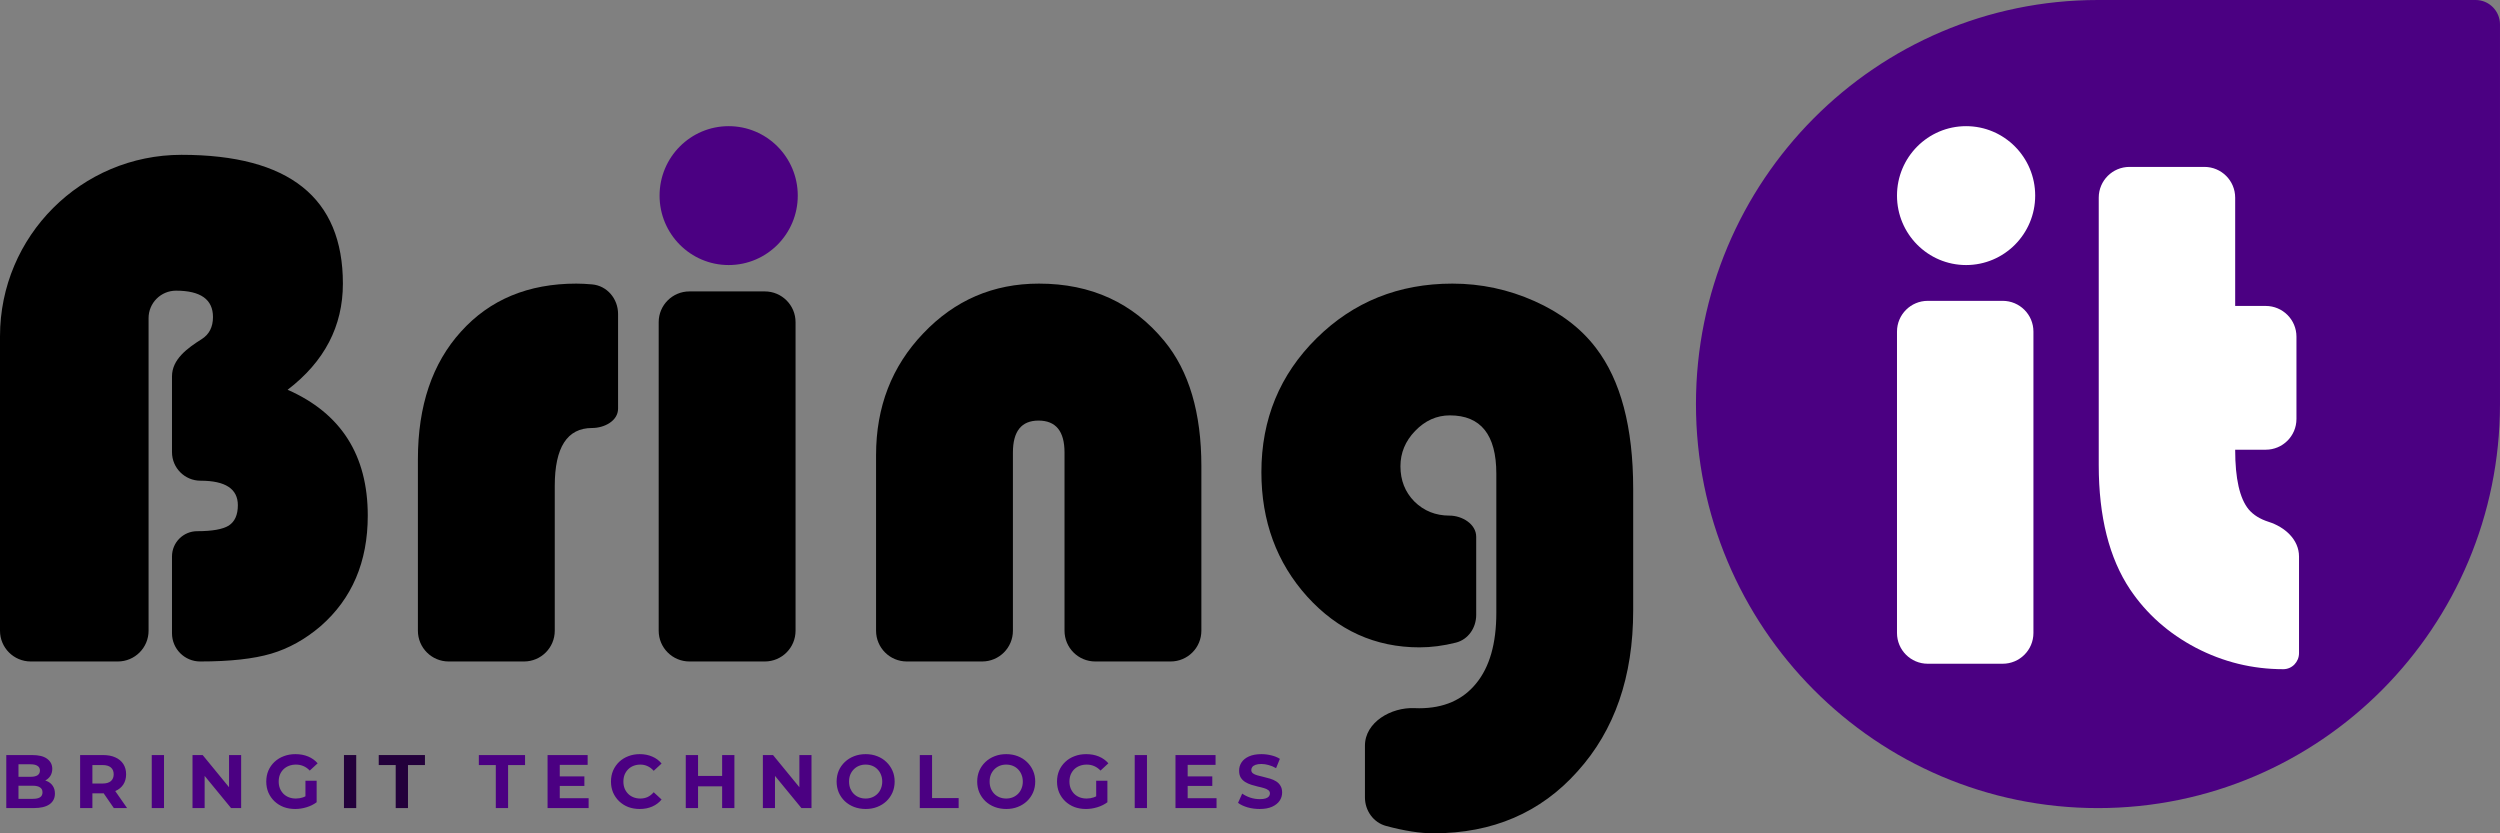
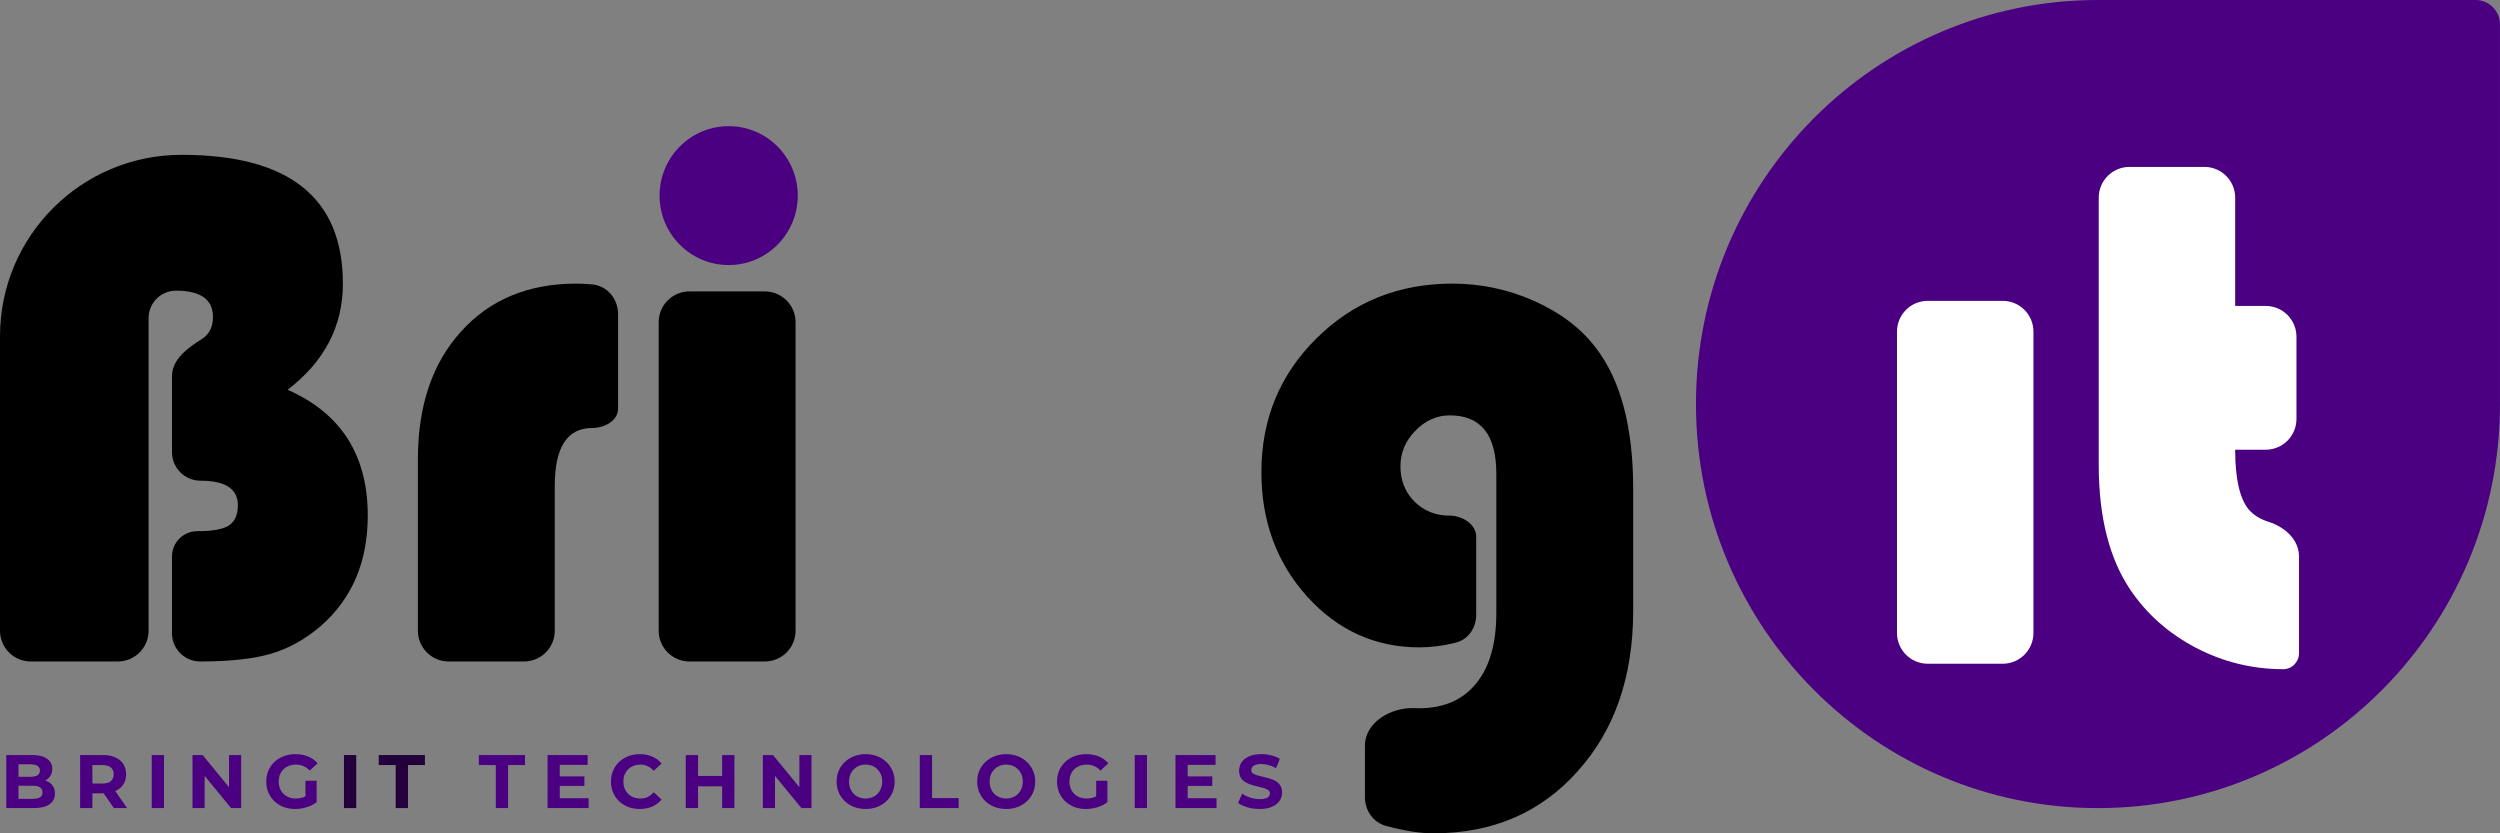
<svg xmlns="http://www.w3.org/2000/svg" width="198" height="66" viewBox="0 0 198 66" fill="none">
  <rect x="0" y="0" width="198" height="66" fill="#808080" stroke="none" />
  <path d="M0.498 64V59.8H2.55C3.078 59.8 3.474 59.9 3.738 60.1C4.006 60.3 4.14 60.564 4.14 60.892C4.14 61.112 4.086 61.304 3.978 61.468C3.87 61.628 3.722 61.752 3.534 61.84C3.346 61.928 3.13 61.972 2.886 61.972L3 61.726C3.264 61.726 3.498 61.77 3.702 61.858C3.906 61.942 4.064 62.068 4.176 62.236C4.292 62.404 4.35 62.61 4.35 62.854C4.35 63.214 4.208 63.496 3.924 63.7C3.64 63.9 3.222 64 2.67 64H0.498ZM1.464 63.268H2.598C2.85 63.268 3.04 63.228 3.168 63.148C3.3 63.064 3.366 62.932 3.366 62.752C3.366 62.576 3.3 62.446 3.168 62.362C3.04 62.274 2.85 62.23 2.598 62.23H1.392V61.522H2.43C2.666 61.522 2.846 61.482 2.97 61.402C3.098 61.318 3.162 61.192 3.162 61.024C3.162 60.86 3.098 60.738 2.97 60.658C2.846 60.574 2.666 60.532 2.43 60.532H1.464V63.268ZM6.346 64V59.8H8.164C8.54 59.8 8.864 59.862 9.136 59.986C9.408 60.106 9.618 60.28 9.766 60.508C9.914 60.736 9.988 61.008 9.988 61.324C9.988 61.636 9.914 61.906 9.766 62.134C9.618 62.358 9.408 62.53 9.136 62.65C8.864 62.77 8.54 62.83 8.164 62.83H6.886L7.318 62.404V64H6.346ZM9.016 64L7.966 62.476H9.004L10.066 64H9.016ZM7.318 62.512L6.886 62.056H8.11C8.41 62.056 8.634 61.992 8.782 61.864C8.93 61.732 9.004 61.552 9.004 61.324C9.004 61.092 8.93 60.912 8.782 60.784C8.634 60.656 8.41 60.592 8.11 60.592H6.886L7.318 60.13V62.512ZM12.018 64V59.8H12.99V64H12.018ZM15.247 64V59.8H16.051L18.529 62.824H18.139V59.8H19.099V64H18.301L15.817 60.976H16.207V64H15.247ZM23.381 64.072C23.049 64.072 22.742 64.02 22.462 63.916C22.186 63.808 21.945 63.656 21.736 63.46C21.532 63.264 21.372 63.034 21.256 62.77C21.145 62.506 21.088 62.216 21.088 61.9C21.088 61.584 21.145 61.294 21.256 61.03C21.372 60.766 21.535 60.536 21.742 60.34C21.951 60.144 22.195 59.994 22.474 59.89C22.755 59.782 23.062 59.728 23.398 59.728C23.77 59.728 24.105 59.79 24.401 59.914C24.701 60.038 24.953 60.218 25.157 60.454L24.532 61.03C24.381 60.87 24.215 60.752 24.035 60.676C23.855 60.596 23.659 60.556 23.447 60.556C23.242 60.556 23.056 60.588 22.889 60.652C22.721 60.716 22.575 60.808 22.451 60.928C22.331 61.048 22.236 61.19 22.169 61.354C22.105 61.518 22.073 61.7 22.073 61.9C22.073 62.096 22.105 62.276 22.169 62.44C22.236 62.604 22.331 62.748 22.451 62.872C22.575 62.992 22.718 63.084 22.883 63.148C23.05 63.212 23.235 63.244 23.434 63.244C23.627 63.244 23.812 63.214 23.992 63.154C24.177 63.09 24.355 62.984 24.526 62.836L25.078 63.538C24.851 63.71 24.584 63.842 24.28 63.934C23.98 64.026 23.68 64.072 23.381 64.072ZM24.191 63.412V61.834H25.078V63.538L24.191 63.412ZM39.268 64V60.592H37.924V59.8H41.584V60.592H40.24V64H39.268ZM44.261 61.492H46.283V62.248H44.261V61.492ZM44.333 63.22H46.619V64H43.367V59.8H46.541V60.58H44.333V63.22ZM50.663 64.072C50.339 64.072 50.037 64.02 49.757 63.916C49.481 63.808 49.241 63.656 49.037 63.46C48.833 63.264 48.673 63.034 48.557 62.77C48.445 62.506 48.389 62.216 48.389 61.9C48.389 61.584 48.445 61.294 48.557 61.03C48.673 60.766 48.833 60.536 49.037 60.34C49.245 60.144 49.487 59.994 49.763 59.89C50.039 59.782 50.341 59.728 50.669 59.728C51.033 59.728 51.361 59.792 51.653 59.92C51.949 60.044 52.197 60.228 52.397 60.472L51.773 61.048C51.629 60.884 51.469 60.762 51.293 60.682C51.117 60.598 50.925 60.556 50.717 60.556C50.521 60.556 50.341 60.588 50.177 60.652C50.013 60.716 49.871 60.808 49.751 60.928C49.631 61.048 49.537 61.19 49.469 61.354C49.405 61.518 49.373 61.7 49.373 61.9C49.373 62.1 49.405 62.282 49.469 62.446C49.537 62.61 49.631 62.752 49.751 62.872C49.871 62.992 50.013 63.084 50.177 63.148C50.341 63.212 50.521 63.244 50.717 63.244C50.925 63.244 51.117 63.204 51.293 63.124C51.469 63.04 51.629 62.914 51.773 62.746L52.397 63.322C52.197 63.566 51.949 63.752 51.653 63.88C51.361 64.008 51.031 64.072 50.663 64.072ZM57.193 59.8H58.165V64H57.193V59.8ZM55.285 64H54.313V59.8H55.285V64ZM57.265 62.278H55.213V61.456H57.265V62.278ZM60.419 64V59.8H61.223L63.701 62.824H63.311V59.8H64.271V64H63.473L60.989 60.976H61.379V64H60.419ZM68.564 64.072C68.233 64.072 67.924 64.018 67.641 63.91C67.361 63.802 67.117 63.65 66.909 63.454C66.704 63.258 66.544 63.028 66.428 62.764C66.317 62.5 66.26 62.212 66.26 61.9C66.26 61.588 66.317 61.3 66.428 61.036C66.544 60.772 66.707 60.542 66.915 60.346C67.123 60.15 67.367 59.998 67.647 59.89C67.927 59.782 68.231 59.728 68.558 59.728C68.891 59.728 69.195 59.782 69.471 59.89C69.751 59.998 69.993 60.15 70.197 60.346C70.404 60.542 70.567 60.772 70.683 61.036C70.799 61.296 70.856 61.584 70.856 61.9C70.856 62.212 70.799 62.502 70.683 62.77C70.567 63.034 70.404 63.264 70.197 63.46C69.993 63.652 69.751 63.802 69.471 63.91C69.195 64.018 68.892 64.072 68.564 64.072ZM68.558 63.244C68.746 63.244 68.918 63.212 69.075 63.148C69.234 63.084 69.374 62.992 69.495 62.872C69.615 62.752 69.707 62.61 69.77 62.446C69.838 62.282 69.873 62.1 69.873 61.9C69.873 61.7 69.838 61.518 69.77 61.354C69.707 61.19 69.615 61.048 69.495 60.928C69.379 60.808 69.24 60.716 69.081 60.652C68.921 60.588 68.746 60.556 68.558 60.556C68.371 60.556 68.197 60.588 68.037 60.652C67.88 60.716 67.743 60.808 67.623 60.928C67.502 61.048 67.409 61.19 67.341 61.354C67.276 61.518 67.245 61.7 67.245 61.9C67.245 62.096 67.276 62.278 67.341 62.446C67.409 62.61 67.501 62.752 67.617 62.872C67.737 62.992 67.876 63.084 68.037 63.148C68.197 63.212 68.371 63.244 68.558 63.244ZM72.847 64V59.8H73.819V63.208H75.925V64H72.847ZM79.698 64.072C79.366 64.072 79.058 64.018 78.774 63.91C78.494 63.802 78.25 63.65 78.042 63.454C77.838 63.258 77.678 63.028 77.562 62.764C77.45 62.5 77.394 62.212 77.394 61.9C77.394 61.588 77.45 61.3 77.562 61.036C77.678 60.772 77.84 60.542 78.048 60.346C78.256 60.15 78.5 59.998 78.78 59.89C79.06 59.782 79.364 59.728 79.692 59.728C80.024 59.728 80.328 59.782 80.604 59.89C80.884 59.998 81.126 60.15 81.33 60.346C81.538 60.542 81.7 60.772 81.816 61.036C81.932 61.296 81.99 61.584 81.99 61.9C81.99 62.212 81.932 62.502 81.816 62.77C81.7 63.034 81.538 63.264 81.33 63.46C81.126 63.652 80.884 63.802 80.604 63.91C80.328 64.018 80.026 64.072 79.698 64.072ZM79.692 63.244C79.88 63.244 80.052 63.212 80.208 63.148C80.368 63.084 80.508 62.992 80.628 62.872C80.748 62.752 80.84 62.61 80.904 62.446C80.972 62.282 81.006 62.1 81.006 61.9C81.006 61.7 80.972 61.518 80.904 61.354C80.84 61.19 80.748 61.048 80.628 60.928C80.512 60.808 80.374 60.716 80.214 60.652C80.054 60.588 79.88 60.556 79.692 60.556C79.504 60.556 79.33 60.588 79.17 60.652C79.014 60.716 78.876 60.808 78.756 60.928C78.636 61.048 78.542 61.19 78.474 61.354C78.41 61.518 78.378 61.7 78.378 61.9C78.378 62.096 78.41 62.278 78.474 62.446C78.542 62.61 78.634 62.752 78.75 62.872C78.87 62.992 79.01 63.084 79.17 63.148C79.33 63.212 79.504 63.244 79.692 63.244ZM86.008 64.072C85.676 64.072 85.37 64.02 85.09 63.916C84.814 63.808 84.572 63.656 84.364 63.46C84.16 63.264 84 63.034 83.884 62.77C83.772 62.506 83.716 62.216 83.716 61.9C83.716 61.584 83.772 61.294 83.884 61.03C84 60.766 84.162 60.536 84.37 60.34C84.578 60.144 84.822 59.994 85.102 59.89C85.382 59.782 85.69 59.728 86.026 59.728C86.398 59.728 86.732 59.79 87.028 59.914C87.328 60.038 87.58 60.218 87.784 60.454L87.16 61.03C87.008 60.87 86.842 60.752 86.662 60.676C86.482 60.596 86.286 60.556 86.074 60.556C85.87 60.556 85.684 60.588 85.516 60.652C85.348 60.716 85.202 60.808 85.078 60.928C84.958 61.048 84.864 61.19 84.796 61.354C84.732 61.518 84.7 61.7 84.7 61.9C84.7 62.096 84.732 62.276 84.796 62.44C84.864 62.604 84.958 62.748 85.078 62.872C85.202 62.992 85.346 63.084 85.51 63.148C85.678 63.212 85.862 63.244 86.062 63.244C86.254 63.244 86.44 63.214 86.62 63.154C86.804 63.09 86.982 62.984 87.154 62.836L87.706 63.538C87.478 63.71 87.212 63.842 86.908 63.934C86.608 64.026 86.308 64.072 86.008 64.072ZM86.818 63.412V61.834H87.706V63.538L86.818 63.412ZM89.869 64V59.8H90.841V64H89.869ZM93.992 61.492H96.014V62.248H93.992V61.492ZM94.064 63.22H96.35V64H93.098V59.8H96.272V60.58H94.064V63.22ZM99.763 64.072C99.427 64.072 99.105 64.028 98.797 63.94C98.489 63.848 98.241 63.73 98.053 63.586L98.383 62.854C98.563 62.982 98.775 63.088 99.019 63.172C99.267 63.252 99.517 63.292 99.769 63.292C99.961 63.292 100.115 63.274 100.231 63.238C100.351 63.198 100.439 63.144 100.495 63.076C100.551 63.008 100.579 62.93 100.579 62.842C100.579 62.73 100.535 62.642 100.447 62.578C100.359 62.51 100.243 62.456 100.099 62.416C99.955 62.372 99.795 62.332 99.619 62.296C99.447 62.256 99.273 62.208 99.097 62.152C98.925 62.096 98.767 62.024 98.623 61.936C98.479 61.848 98.361 61.732 98.269 61.588C98.181 61.444 98.137 61.26 98.137 61.036C98.137 60.796 98.201 60.578 98.329 60.382C98.461 60.182 98.657 60.024 98.917 59.908C99.181 59.788 99.511 59.728 99.907 59.728C100.171 59.728 100.431 59.76 100.687 59.824C100.943 59.884 101.169 59.976 101.365 60.1L101.065 60.838C100.869 60.726 100.673 60.644 100.477 60.592C100.281 60.536 100.089 60.508 99.901 60.508C99.713 60.508 99.559 60.53 99.439 60.574C99.319 60.618 99.233 60.676 99.181 60.748C99.129 60.816 99.103 60.896 99.103 60.988C99.103 61.096 99.147 61.184 99.235 61.252C99.323 61.316 99.439 61.368 99.583 61.408C99.727 61.448 99.885 61.488 100.057 61.528C100.233 61.568 100.407 61.614 100.579 61.666C100.755 61.718 100.915 61.788 101.059 61.876C101.203 61.964 101.319 62.08 101.407 62.224C101.499 62.368 101.545 62.55 101.545 62.77C101.545 63.006 101.479 63.222 101.347 63.418C101.215 63.614 101.017 63.772 100.753 63.892C100.493 64.012 100.163 64.072 99.763 64.072Z" fill="#4B0082" />
  <path d="M27.241 64V59.8H28.213V64H27.241ZM31.34 64V60.592H29.996V59.8H33.656V60.592H32.312V64H31.34Z" fill="#23003B" />
  <path d="M134.32 32.001C134.32 14.327 148.575 0 166.16 0H196.07C197.135 0 197.999 0.868 197.999 1.939V32.001C197.999 49.674 183.744 64.001 166.16 64.001C148.575 64.001 134.32 49.674 134.32 32.001Z" fill="#4B0082" />
  <path d="M158.614 23.827C159.958 23.827 161.048 24.917 161.048 26.261V50.133C161.048 51.478 159.958 52.568 158.614 52.568H152.676C151.332 52.568 150.242 51.478 150.242 50.133V26.261C150.242 24.917 151.332 23.827 152.676 23.827H158.614Z" fill="white" />
  <path d="M174.591 13.219C175.936 13.219 177.026 14.309 177.026 15.653V24.231H179.445C180.79 24.231 181.879 25.32 181.879 26.665V33.183C181.879 34.528 180.79 35.617 179.445 35.617H177.026C177.026 37.904 177.382 39.48 178.095 40.345C178.467 40.785 178.995 41.113 179.677 41.33C180.958 41.736 182.082 42.732 182.082 44.076V51.728C182.082 52.422 181.533 53 180.839 53C178.393 53 176.082 52.433 173.905 51.299C171.748 50.165 170.014 48.628 168.705 46.687C167.048 44.208 166.22 40.921 166.22 36.828V15.653C166.22 14.309 167.31 13.219 168.654 13.219H174.591Z" fill="white" />
  <path d="M63.183 15.492C63.183 18.53 60.733 20.992 57.711 20.992C54.688 20.992 52.238 18.53 52.238 15.492C52.238 12.455 54.688 9.992 57.711 9.992C60.733 9.992 63.183 12.455 63.183 15.492Z" fill="#4B0082" />
  <path d="M0 26.637C0 18.698 6.436 12.262 14.375 12.262C22.896 12.262 27.157 15.662 27.157 22.462C27.157 25.833 25.698 28.636 22.78 30.87C27.012 32.732 29.127 36.054 29.127 40.836C29.127 44.5 27.881 47.42 25.389 49.596C24.171 50.635 22.867 51.36 21.476 51.771C20.085 52.183 18.211 52.389 15.853 52.389C14.621 52.389 13.622 51.389 13.622 50.157V44.07C13.622 42.965 14.517 42.07 15.621 42.07C16.8 42.07 17.631 41.923 18.114 41.629C18.597 41.316 18.838 40.777 18.838 40.012C18.838 38.719 17.853 38.072 15.882 38.072C14.634 38.072 13.622 37.06 13.622 35.812V29.806C13.622 28.462 14.834 27.578 15.971 26.862C16.569 26.486 16.868 25.901 16.868 25.108C16.868 23.717 15.892 23.021 13.941 23.021C12.74 23.021 11.767 23.994 11.767 25.195V49.954C11.767 51.299 10.677 52.389 9.333 52.389H2.434C1.09 52.389 0 51.299 0 49.954V26.637Z" fill="black" />
  <path d="M46.891 22.523C48.083 22.627 48.951 23.666 48.951 24.863V32.364C48.951 33.335 47.865 33.898 46.893 33.898C44.923 33.898 43.937 35.426 43.937 38.484V49.954C43.937 51.299 42.847 52.389 41.503 52.389H35.532C34.188 52.389 33.098 51.299 33.098 49.954V36.367C33.098 32.134 34.238 28.763 36.518 26.255C38.798 23.727 41.841 22.462 45.647 22.462C46.015 22.462 46.43 22.483 46.891 22.523Z" fill="black" />
  <path d="M60.574 23.08C61.918 23.08 63.008 24.17 63.008 25.514V49.954C63.008 51.299 61.918 52.389 60.574 52.389H54.602C53.258 52.389 52.168 51.299 52.168 49.954V25.514C52.168 24.17 53.258 23.08 54.602 23.08H60.574Z" fill="black" />
-   <path d="M95.149 49.954C95.149 51.299 94.059 52.389 92.715 52.389H86.744C85.399 52.389 84.31 51.299 84.31 49.954V35.838C84.31 34.153 83.624 33.31 82.252 33.31C80.899 33.31 80.223 34.153 80.223 35.838V49.954C80.223 51.299 79.133 52.389 77.789 52.389H71.818C70.474 52.389 69.384 51.299 69.384 49.954V36.044C69.384 32.222 70.63 29.008 73.123 26.402C75.615 23.776 78.668 22.462 82.281 22.462C86.416 22.462 89.729 23.981 92.222 27.019C94.173 29.39 95.149 32.693 95.149 36.926V49.954Z" fill="black" />
  <path d="M114.799 40.836C115.802 40.836 116.915 41.506 116.915 42.509V48.704C116.915 49.718 116.291 50.647 115.308 50.896C114.317 51.146 113.355 51.271 112.423 51.271C108.925 51.271 105.959 49.929 103.525 47.244C101.11 44.559 99.902 41.276 99.902 37.396C99.902 33.202 101.361 29.665 104.278 26.784C107.196 23.903 110.78 22.462 115.031 22.462C117.292 22.462 119.456 22.923 121.523 23.844C123.59 24.765 125.213 26 126.392 27.548C128.363 30.115 129.348 33.839 129.348 38.719V48.361C129.348 53.594 127.88 57.837 124.943 61.09C122.025 64.363 118.219 65.999 113.524 65.999C112.479 65.999 111.233 65.806 109.786 65.418C108.773 65.147 108.104 64.204 108.104 63.155V59.054C108.104 57.198 110.18 56.001 112.035 56.084C112.154 56.09 112.274 56.093 112.394 56.093C114.345 56.093 115.852 55.436 116.915 54.123C117.977 52.829 118.509 50.968 118.509 48.538V37.514C118.509 34.437 117.282 32.898 114.828 32.898C113.785 32.898 112.867 33.31 112.075 34.133C111.302 34.937 110.915 35.867 110.915 36.926C110.915 38.043 111.283 38.974 112.017 39.718C112.77 40.463 113.698 40.836 114.799 40.836Z" fill="black" />
-   <path d="M161.187 15.492C161.187 18.53 158.737 20.992 155.715 20.992C152.692 20.992 150.242 18.53 150.242 15.492C150.242 12.455 152.692 9.992 155.715 9.992C158.737 9.992 161.187 12.455 161.187 15.492Z" fill="white" />
</svg>